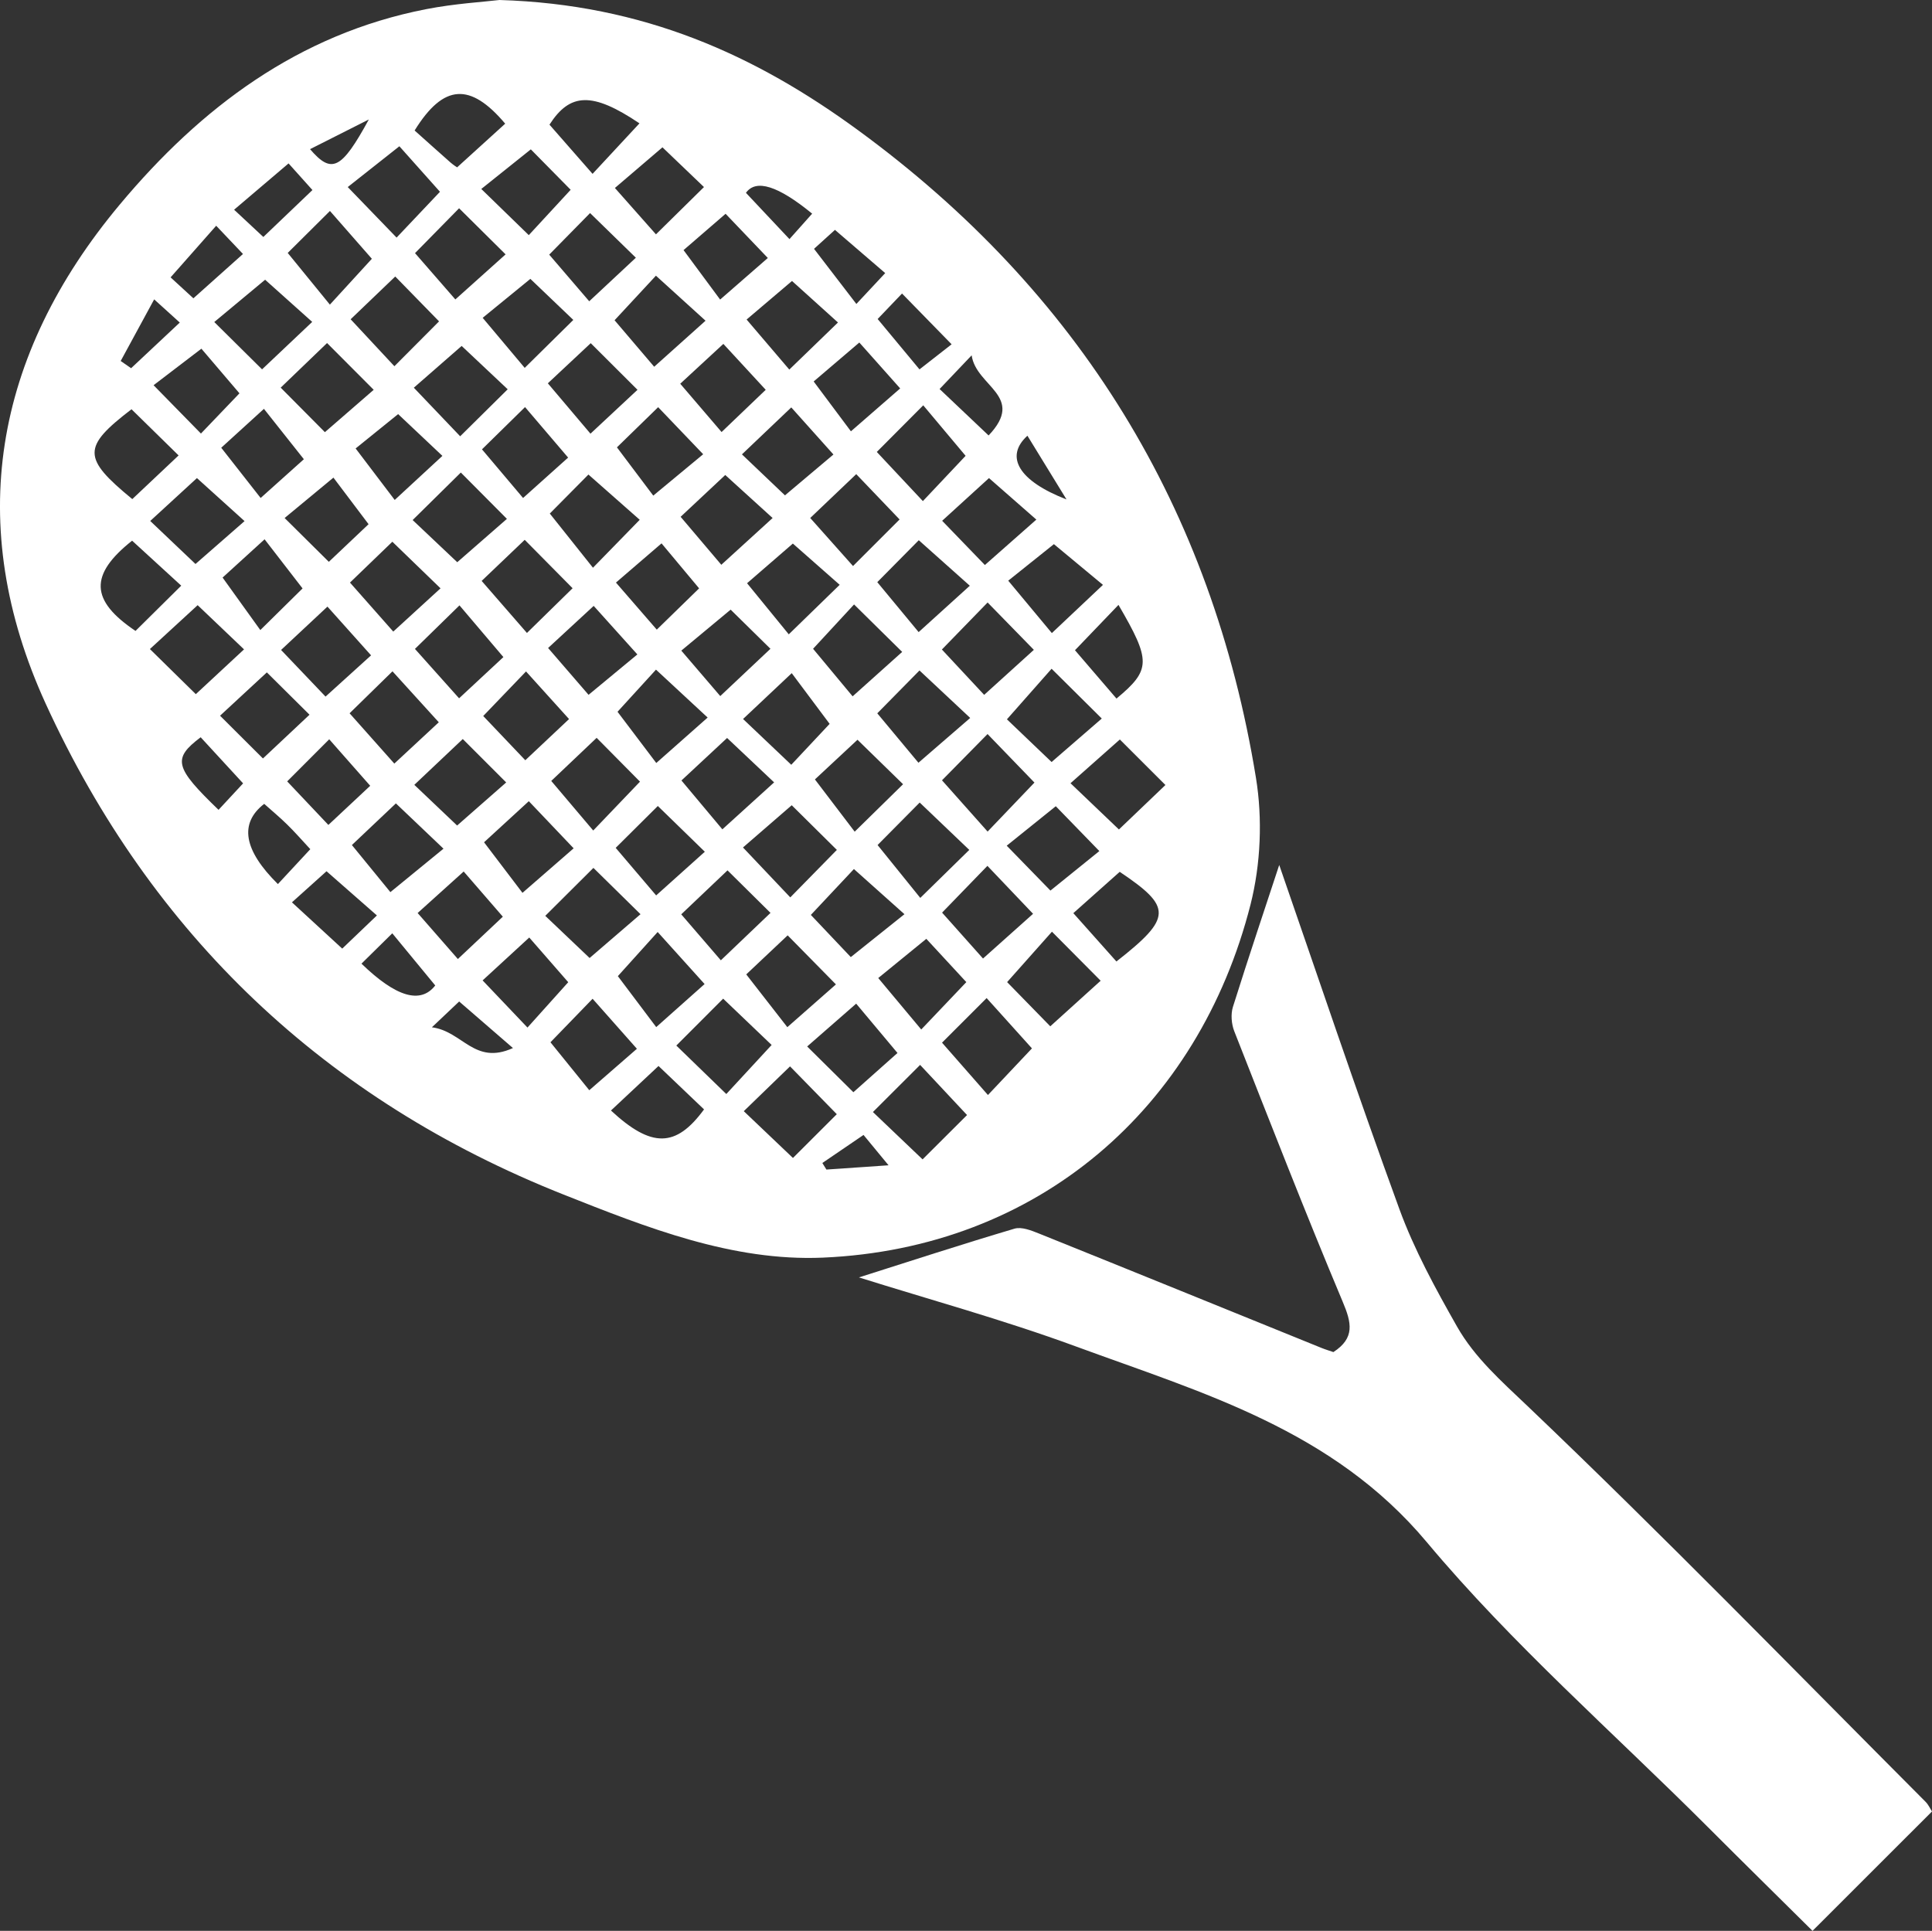
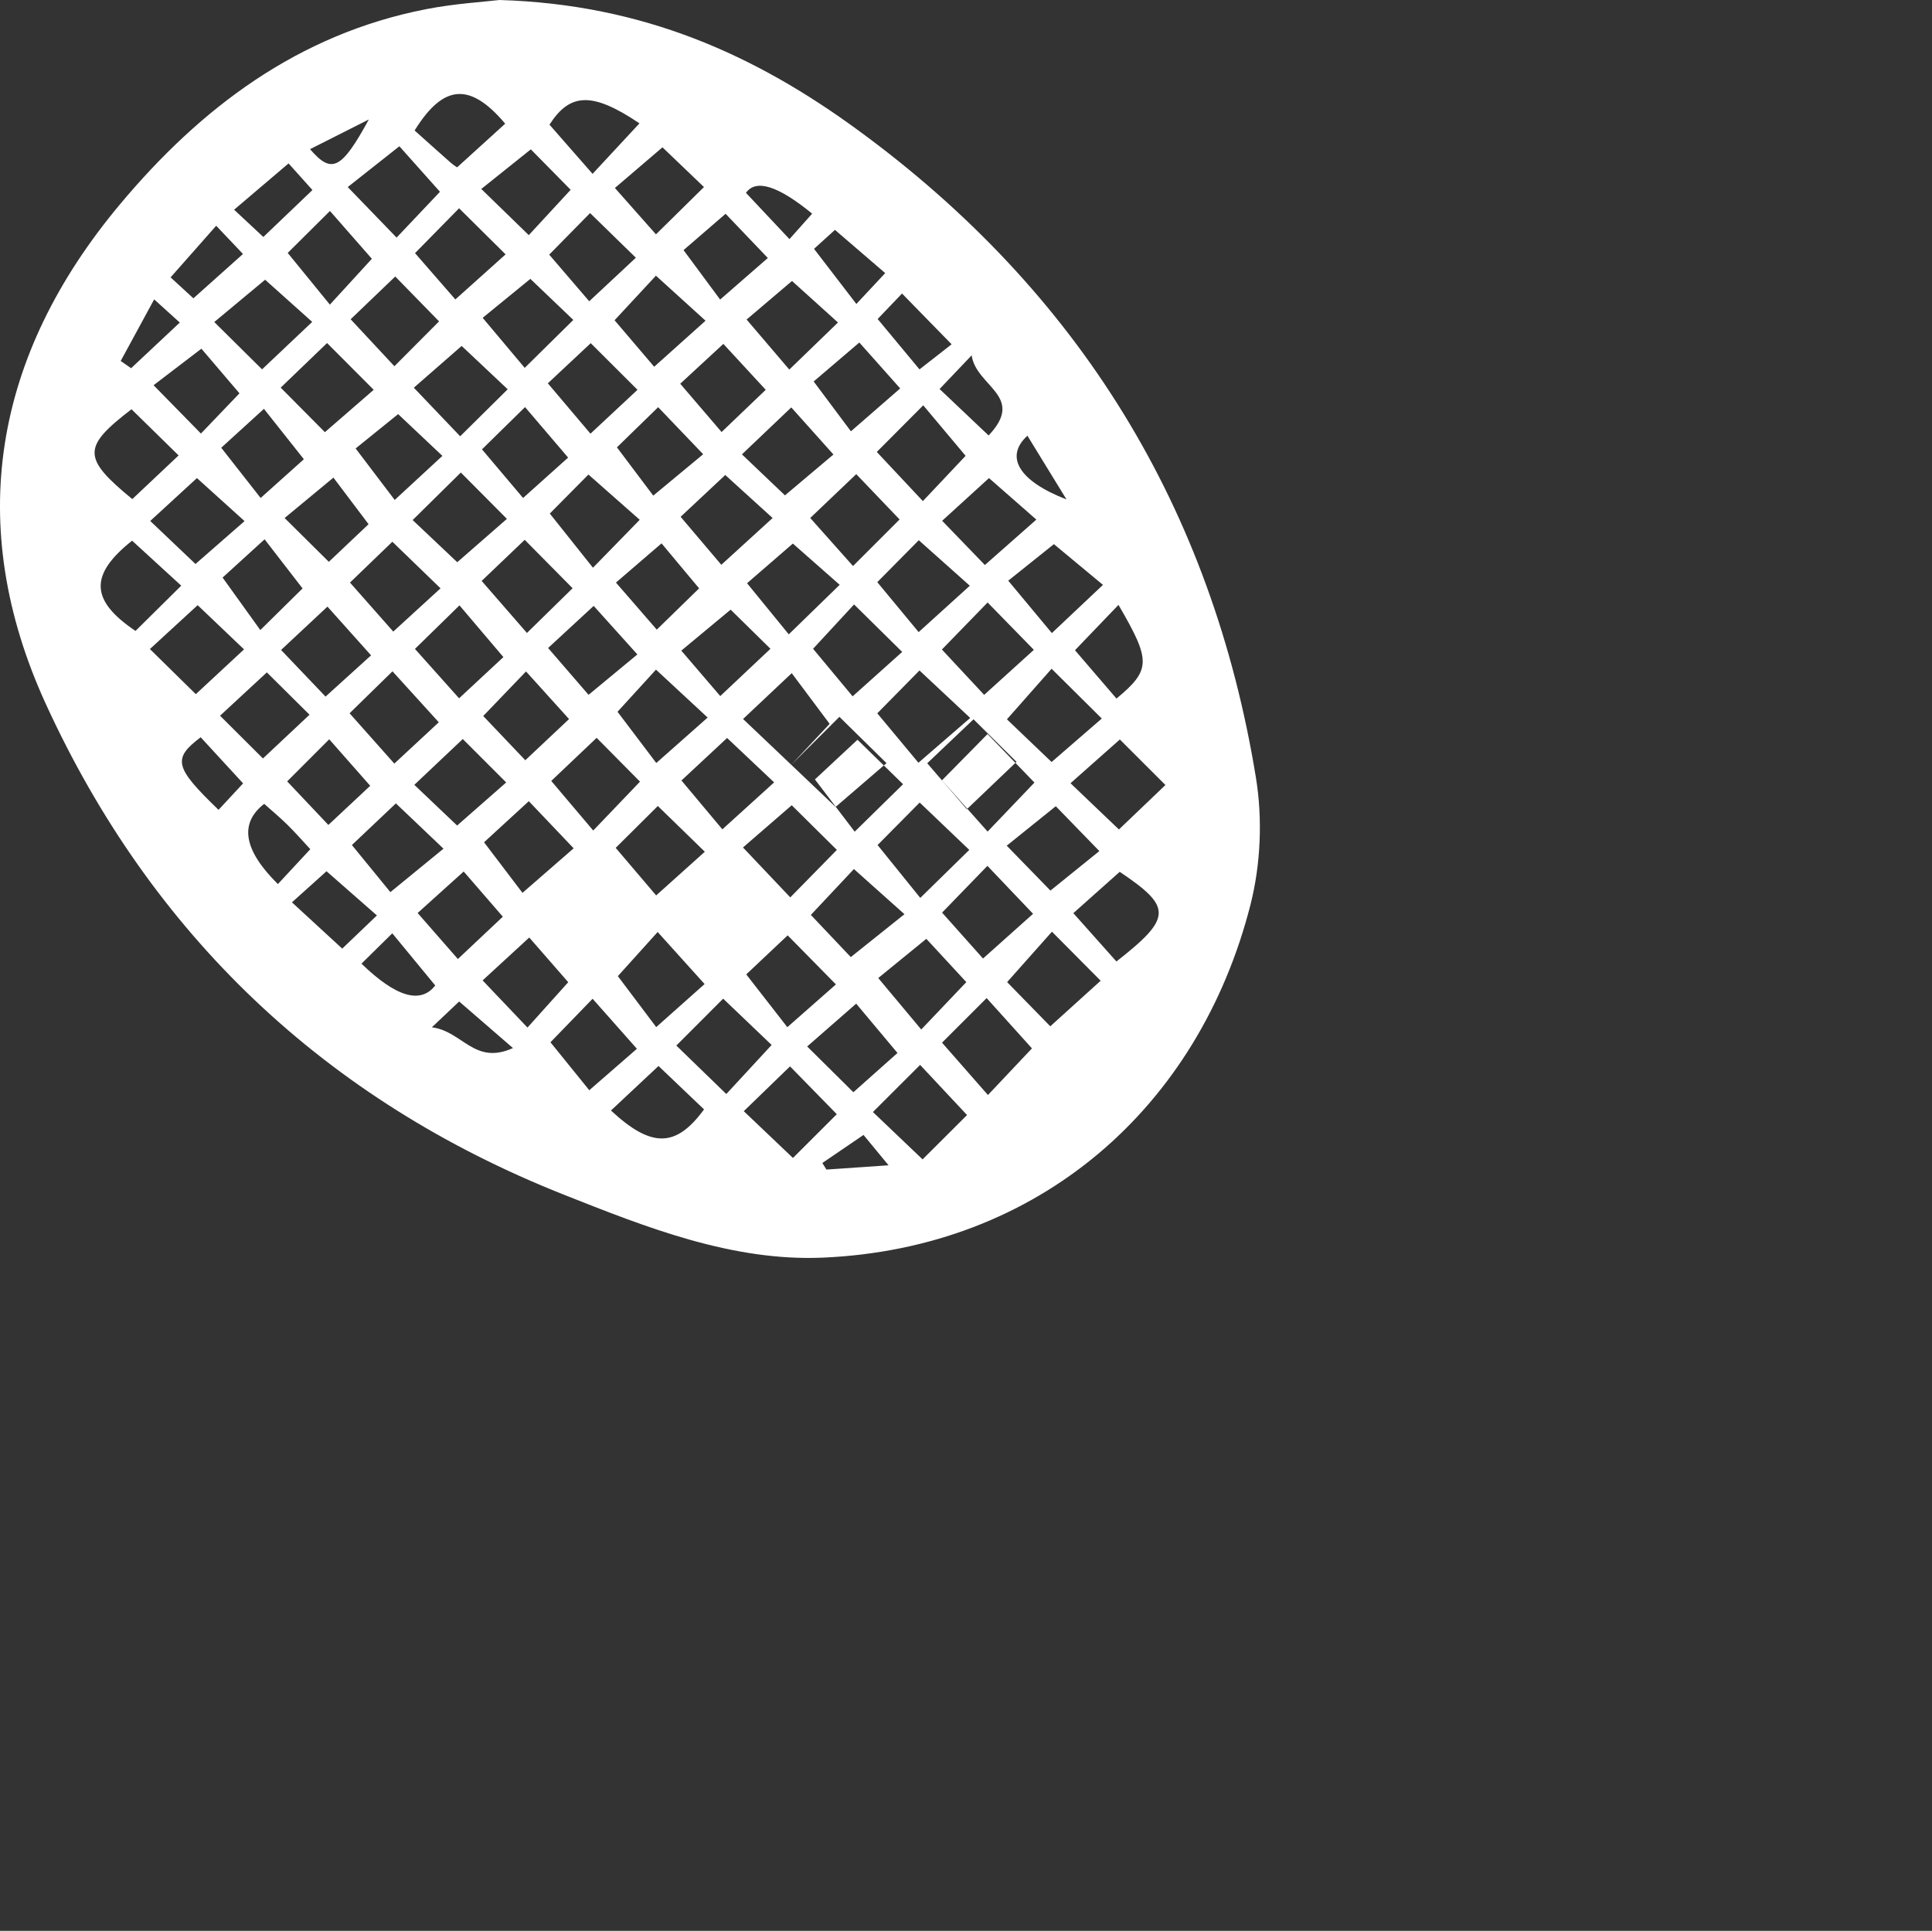
<svg xmlns="http://www.w3.org/2000/svg" id="Layer_2" data-name="Layer 2" viewBox="0 0 294.12 293.98">
  <rect x="0" y="0" width="294.12" height="293.98" fill="#333333" stroke="none" />
  <defs>
    <style> .cls-1 { fill: #fff; } </style>
  </defs>
  <g id="Layer_1-2" data-name="Layer 1">
    <g>
-       <path class="cls-1" d="M76.04,0c21.93,.65,38.97,8.39,54.61,19.84,33.63,24.6,53.87,57.53,60.55,98.58,1.02,6.24,.73,13.15-.82,19.28-7.9,31.07-32.36,52.36-65.11,53.78-13.79,.59-26.82-4.58-39.52-9.62-36.2-14.37-62.68-39.52-78.79-74.71C-5.48,79.94-.96,54.11,18.23,31.15,30.58,16.37,45.44,5.19,64.85,1.4c4.39-.86,8.9-1.12,11.19-1.4Zm83.88,135.59c2.62-2.12,5.07-4.09,7.44-6.01-2.56-2.64-4.8-4.95-6.63-6.83-2.66,2.14-5.11,4.11-7.47,6.01,2.55,2.62,4.73,4.86,6.65,6.83Zm.22,6.27c-2.29,2.57-4.44,4.99-6.82,7.67,2.2,2.26,4.47,4.58,6.57,6.73,2.76-2.5,5.15-4.66,7.67-6.94-2.57-2.58-4.74-4.77-7.41-7.46Zm-6.85-32.34c2.38,2.28,4.72,4.5,6.8,6.5,2.68-2.32,5.02-4.35,7.64-6.62-2.71-2.69-4.96-4.93-7.64-7.58-2.31,2.61-4.36,4.93-6.8,7.7Zm-9.87,29.43c2.34,2.62,4.5,5.05,6.23,6.99,2.79-2.49,5.19-4.63,7.62-6.81-2.38-2.49-4.5-4.72-6.95-7.3-2.55,2.63-4.81,4.96-6.9,7.12Zm6.78,13.01c-2.53,2.53-4.81,4.81-6.79,6.79,2.46,2.81,4.61,5.25,6.99,7.97,2.58-2.73,4.77-5.05,6.7-7.1-2.47-2.74-4.52-5.02-6.9-7.66Zm-16.6-23.3c2.38,2.95,4.35,5.39,6.5,8.05,2.78-2.73,5.02-4.91,7.46-7.31-2.64-2.52-4.97-4.75-7.55-7.21-2.32,2.35-4.53,4.57-6.42,6.48Zm-33.46-5.94c-2.04,2.03-4.37,4.34-6.41,6.37,2.03,2.38,4.14,4.87,6.16,7.24,2.83-2.54,5.15-4.62,7.41-6.65-2.52-2.46-4.65-4.53-7.15-6.96Zm29.86,9.59c-2.08,2.21-4.29,4.57-6.56,6.99,2.17,2.29,4.39,4.62,6.08,6.42,2.83-2.26,5.34-4.26,8.17-6.53-2.64-2.36-4.83-4.32-7.7-6.88Zm-12.15-13.19c-2.69-2.54-4.96-4.68-7.16-6.76-2.59,2.41-4.99,4.65-6.95,6.47,2.13,2.54,4.23,5.05,6.23,7.44,2.79-2.53,5.1-4.63,7.89-7.16Zm52.49,7.17c2.58-2.47,4.83-4.62,7.08-6.77-2.58-2.58-4.85-4.85-6.94-6.93-2.49,2.21-4.83,4.28-7.51,6.66,2.53,2.41,4.77,4.56,7.37,7.04Zm-26.93-7.48c2.37,2.67,4.53,5.09,6.94,7.8,2.61-2.73,4.82-5.04,7.13-7.46-2.54-2.63-4.68-4.85-7.14-7.39-2.57,2.62-4.86,4.94-6.93,7.04Zm-13.29,7.81c2.73-2.67,4.95-4.85,7.36-7.22-2.6-2.54-4.9-4.78-6.94-6.77-2.51,2.34-4.85,4.52-6.48,6.04,2.08,2.73,3.98,5.22,6.05,7.95Zm19.71-20.83c2.63-2.39,5.01-4.54,7.56-6.85-2.41-2.47-4.57-4.68-7.04-7.21-2.56,2.63-4.83,4.97-6.96,7.16,2.29,2.46,4.4,4.72,6.44,6.91Zm-16.28-17.16c2.41,2.92,4.41,5.33,6.3,7.61,2.82-2.55,5.13-4.66,7.79-7.06-2.69-2.4-5.1-4.55-7.77-6.93-2.14,2.16-4.34,4.39-6.31,6.38Zm-12.83,87.67c2.17-2.17,4.38-4.37,6.67-6.66-2.54-2.6-4.79-4.9-7.12-7.28-2.48,2.4-4.72,4.57-7.04,6.82,2.39,2.27,4.64,4.42,7.49,7.13Zm39.72-93.45c-2.35,1.88-4.9,3.92-6.95,5.56,2.45,2.94,4.52,5.43,6.64,7.98,2.78-2.63,5.04-4.75,7.78-7.34-2.77-2.3-5.16-4.28-7.48-6.21Zm-20.37,79.29c-2.47,2.47-4.68,4.67-7.18,7.17,2.59,2.47,4.92,4.7,7.56,7.21,2.55-2.55,4.73-4.72,6.77-6.75-2.46-2.63-4.59-4.9-7.14-7.63Zm-10.16,4.16c2.84-2.53,5.17-4.6,6.72-5.98-2.38-2.84-4.45-5.3-6.29-7.51-2.47,2.16-4.81,4.2-7.46,6.52,2.53,2.51,4.75,4.7,7.04,6.97Zm-12.44-7.2c-2.54-2.43-4.84-4.63-7.38-7.05-2.59,2.59-4.78,4.79-7.13,7.14,2.55,2.47,4.88,4.73,7.61,7.38,2.18-2.36,4.27-4.62,6.89-7.46ZM39.9,56.23c2.49-2.36,4.83-4.58,7.63-7.22-2.66-2.38-5.08-4.55-7.17-6.42-2.55,2.12-5.03,4.19-7.74,6.44,2.64,2.61,4.76,4.71,7.28,7.21Zm100.34,100.52c2.69-2.83,4.89-5.14,6.87-7.22-2.51-2.71-4.6-4.98-6.09-6.59-2.74,2.23-5.24,4.28-7.32,5.97,2.22,2.66,4.23,5.06,6.55,7.84Zm9.69-70.72c2.73-2.41,5.08-4.48,7.84-6.92-2.78-2.43-5.21-4.56-7.21-6.32-2.36,2.15-4.75,4.33-7.13,6.5,2.24,2.32,4.31,4.46,6.5,6.73Zm-29.62,50.6c2.58-2.63,4.75-4.85,7.09-7.23-2.52-2.49-4.8-4.75-6.87-6.8-2.57,2.23-4.92,4.26-7.42,6.43,2.44,2.58,4.66,4.93,7.2,7.6Zm13.24-28.03c2.43,2.92,4.44,5.32,6.27,7.53,2.82-2.44,5.18-4.49,7.88-6.82-2.74-2.56-5.09-4.77-7.72-7.23-2.29,2.32-4.48,4.55-6.43,6.53Zm-19.94,39.76c2.33,2.99,4.35,5.59,6.25,8.03,2.89-2.55,5.24-4.61,7.4-6.51-2.74-2.78-4.99-5.07-7.35-7.47-2.38,2.24-4.64,4.38-6.31,5.95Zm6.85-31.92c2.45-2.61,4.64-4.94,5.84-6.23-2.24-3-4.1-5.48-5.77-7.72-2.56,2.41-4.89,4.6-7.41,6.98,2.5,2.37,4.76,4.52,7.34,6.97Zm-37.45,23c2.48,2.36,4.82,4.59,6.75,6.42,2.77-2.38,5.12-4.4,7.75-6.67-2.57-2.52-4.78-4.7-7.17-7.05-2.48,2.47-4.78,4.77-7.33,7.3Zm27.75-6.93c-2.67,2.54-4.99,4.75-7.05,6.7,2.09,2.43,4.13,4.79,6.03,7,2.75-2.62,5.06-4.83,7.56-7.22-2.35-2.32-4.45-4.41-6.55-6.48ZM43.81,38.52c2.14,2.63,4.11,5.04,6.41,7.86,2.42-2.64,4.52-4.93,6.39-6.98-2.12-2.42-4.26-4.86-6.38-7.28-2.45,2.43-4.64,4.61-6.43,6.39Zm119.59,100.51c2.43,2.73,4.52,5.07,6.56,7.36,8.51-6.67,8.49-8.29,.5-13.65-2.36,2.11-4.69,4.18-7.06,6.29Zm-56.14,10.79c-2.52-2.8-4.61-5.11-7.14-7.92-2.35,2.61-4.53,5.02-6.06,6.72,1.97,2.62,3.94,5.23,5.84,7.76,2.86-2.55,5.19-4.62,7.36-6.55Zm-17.04,2.24c-2.5,2.57-4.74,4.89-6.42,6.63,2.2,2.72,4.24,5.23,5.91,7.3,2.79-2.43,5.13-4.47,7.25-6.31-2.32-2.63-4.38-4.95-6.74-7.61Zm47.13-52.8c-2.48-2.45-4.69-4.64-7.33-7.23-2.19,2.37-4.4,4.77-6.24,6.75,2.12,2.54,4.2,5.05,6.02,7.24,2.8-2.51,5.11-4.58,7.54-6.76ZM60.38,36.17c2.43-2.57,4.63-4.89,6.6-6.97-2.45-2.75-4.5-5.05-6.18-6.93-2.91,2.3-5.46,4.32-7.86,6.21,2.66,2.75,4.81,4.97,7.43,7.69Zm29.22,69.62c2.85-2.36,5.24-4.34,7.43-6.15-2.39-2.66-4.54-5.05-6.65-7.39-2.58,2.39-4.95,4.58-6.94,6.41,2.29,2.65,4.32,5,6.16,7.13Zm10.27-3.84c-2.16,2.37-4.37,4.79-5.86,6.42,2.05,2.71,4.03,5.32,5.9,7.8,2.8-2.48,5.13-4.54,7.82-6.92-2.79-2.59-5.08-4.71-7.87-7.3ZM36.45,59.88c-2.41-2.83-4.42-5.19-5.79-6.79-2.6,1.98-5.16,3.94-7.28,5.56,2.55,2.6,4.72,4.82,7.21,7.36,2.07-2.17,4.22-4.42,5.86-6.12Zm104.05,16.41c2.39-2.53,4.64-4.92,6.5-6.89-2.41-2.87-4.31-5.14-6.45-7.69-2.66,2.67-5.01,5.04-7.07,7.1,2.41,2.57,4.53,4.83,7.01,7.48Zm-29.27,16.53c-2.91,2.41-5.39,4.48-7.51,6.24,2.1,2.45,4.14,4.83,5.93,6.92,2.74-2.58,5.07-4.78,7.64-7.2-2.32-2.28-4.44-4.37-6.06-5.96Zm12.12-13.95c2.38,2.67,4.44,4.99,6.51,7.31,2.67-2.67,4.93-4.94,7.09-7.09-2.28-2.39-4.42-4.62-6.6-6.9-2.38,2.27-4.63,4.41-7.01,6.68Zm-53.29-12.45c2.65-2.63,4.87-4.82,7.23-7.15-2.61-2.46-4.96-4.67-7.01-6.6-2.44,2.13-4.87,4.25-7.28,6.36,2.45,2.57,4.51,4.73,7.05,7.39Zm16.81-37.53c-2.32-2.35-4.49-4.56-6.06-6.15-2.65,2.12-5.2,4.16-7.54,6.03,2.52,2.45,4.75,4.62,7.23,7.03,2.01-2.18,4.11-4.46,6.38-6.91Zm12.99,6.79c2.46-2.43,4.74-4.67,7.31-7.2-2.23-2.14-4.47-4.28-6.32-6.05-2.67,2.28-5.22,4.46-7.24,6.19,2.37,2.67,4.43,4.99,6.25,7.06Zm3.76,43.01c2.24,2.64,4.34,5.12,6.19,7.3,2.79-2.54,5.09-4.63,7.81-7.12-2.6-2.36-4.91-4.46-7.21-6.55-2.35,2.2-4.75,4.45-6.79,6.36Zm17.08,4.07c-2.59,2.24-5.02,4.35-6.97,6.04,2.21,2.71,4.19,5.13,6.35,7.78,2.8-2.72,5.04-4.89,7.75-7.54-2.72-2.4-5.07-4.46-7.14-6.29Zm-20.72,13.11c2.47-2.41,4.76-4.64,6.45-6.29-2.12-2.53-4.1-4.91-5.72-6.85-2.58,2.22-5.03,4.33-6.94,5.97,2.23,2.57,4.27,4.93,6.22,7.17Zm-62.75-16.53c-2.68-2.42-5.07-4.58-7.25-6.55-2.23,2.05-4.59,4.22-7.11,6.53,2.59,2.46,4.85,4.61,6.89,6.55,2.66-2.32,5-4.37,7.47-6.53Zm93.59-27.19c-2.86,2.44-5.33,4.55-6.95,5.93,2.23,2.99,4.18,5.6,5.67,7.59,2.87-2.5,5.28-4.6,7.5-6.53-2.31-2.6-4.36-4.9-6.23-7Zm-10.36,9.88c-2.61,2.48-4.96,4.72-7.51,7.15,2.69,2.56,5.03,4.79,6.55,6.24,2.86-2.41,5.23-4.4,7.38-6.22-2.2-2.46-4.27-4.76-6.42-7.17Zm-46.98-13.64c2.36,2.81,4.43,5.28,6.4,7.62,2.67-2.64,4.87-4.81,7.4-7.3-2.41-2.3-4.73-4.52-6.54-6.25-2.86,2.33-5.27,4.31-7.26,5.93Zm-10.4,71.11c2.45,2.32,4.79,4.55,6.51,6.19,2.8-2.46,5.13-4.5,7.47-6.56-2.36-2.36-4.55-4.56-6.61-6.61-2.38,2.25-4.65,4.4-7.38,6.98Zm27.75-7.16c-2.84,2.69-5.16,4.89-6.91,6.56,2.09,2.47,4.09,4.84,6.39,7.55,2.51-2.62,4.71-4.93,7.12-7.44-2.49-2.52-4.57-4.62-6.59-6.66Zm-21.51-66.75c2.93-2.62,5.23-4.69,7.65-6.86-2.21-2.2-4.41-4.37-7.08-7.02-2.39,2.43-4.69,4.77-6.71,6.83,2.41,2.77,4.47,5.13,6.14,7.05Zm17.19,103.96c-2.13-2.44-4.15-4.77-5.94-6.81-2.53,2.33-4.88,4.5-7.1,6.53,2.21,2.32,4.34,4.56,6.83,7.18,2.26-2.51,4.32-4.8,6.2-6.9Zm17.05-91.12c2.32,2.71,4.42,5.16,6.29,7.35,2.53-2.42,4.83-4.62,6.72-6.43-2.25-2.44-4.41-4.77-6.45-6.99-2.42,2.24-4.7,4.34-6.56,6.06Zm-6.51,.92c-2.5-2.5-4.78-4.76-7.12-7.1-2.33,2.19-4.62,4.32-6.53,6.11,2.42,2.86,4.53,5.35,6.49,7.67,2.68-2.5,4.96-4.63,7.16-6.68Zm-47.59,6.45c2.85-2.47,5.19-4.5,7.43-6.45-2.47-2.47-4.73-4.74-7.1-7.12-2.32,2.23-4.56,4.39-7.06,6.79,2.48,2.5,4.67,4.7,6.73,6.78Zm47.34-26.56c-2.36-2.31-4.67-4.55-6.97-6.8-2.06,2.1-4.24,4.31-6.22,6.33,2.13,2.48,4.23,4.93,6.09,7.1,2.75-2.57,5.02-4.69,7.1-6.63Zm20.09,.04c-2.37-2.48-4.56-4.78-6.43-6.73-2.56,2.22-5,4.32-6.4,5.53,2.19,2.97,4.11,5.56,5.57,7.53,2.83-2.47,5.15-4.49,7.26-6.33Zm-56.72,2.82c-2.44,2.34-4.78,4.59-6.79,6.51,2.4,2.58,4.52,4.85,6.66,7.15,2.31-2.32,4.56-4.58,6.8-6.83-2.23-2.29-4.39-4.5-6.67-6.83Zm39.69-.13c-2.08,2.24-4.29,4.63-6.3,6.79,2.22,2.61,4.32,5.07,6.03,7.08,2.84-2.55,5.15-4.62,7.82-7.01-2.5-2.27-4.81-4.37-7.56-6.86Zm20.71,.81c-2.49,2.12-4.94,4.2-6.91,5.87,2.34,2.74,4.36,5.11,6.5,7.62,2.64-2.55,4.87-4.72,7.41-7.17-2.63-2.37-4.93-4.45-7-6.32ZM53.22,108.6c2.45,2.76,4.6,5.18,6.81,7.66,2.67-2.48,4.95-4.6,6.77-6.29-2.53-2.78-4.69-5.16-7.05-7.76-2.29,2.23-4.52,4.42-6.52,6.38Zm20.1-20.16c2.45,2.82,4.57,5.25,6.9,7.93,2.59-2.54,4.81-4.72,6.95-6.81-2.61-2.64-4.88-4.93-7.29-7.37-2.39,2.28-4.65,4.43-6.56,6.26Zm-6.26,1.13c-2.65-2.57-4.96-4.8-7.33-7.09-2.17,2.09-4.41,4.24-6.45,6.22,2.39,2.7,4.53,5.12,6.59,7.46,2.74-2.51,5.03-4.6,7.19-6.58Zm6.5,19.44c2.35,2.47,4.46,4.69,6.41,6.74,2.44-2.3,4.75-4.48,6.66-6.27-2.3-2.54-4.35-4.81-6.55-7.25-2.32,2.41-4.45,4.63-6.51,6.78Zm-39.67-21.07c2.19,3.05,4.09,5.7,5.74,7.99,2.72-2.68,4.92-4.85,6.43-6.34-1.95-2.53-3.93-5.09-5.78-7.48-2.68,2.44-4.88,4.45-6.4,5.83Zm49.81-9.75c2.41,3.02,4.35,5.47,6.57,8.25,2.53-2.59,4.7-4.82,7.12-7.3-2.64-2.32-5.06-4.46-7.81-6.89-2.01,2.03-4.21,4.25-5.88,5.94Zm-13.55-6.24c-2.48,2.45-4.81,4.74-7.33,7.23,2.65,2.51,5.01,4.74,6.79,6.42,2.76-2.41,5.09-4.44,7.56-6.6-2.36-2.37-4.54-4.56-7.01-7.05Zm-14.04,7.86c-2.1-2.78-4.03-5.34-5.35-7.09-2.9,2.4-5.29,4.38-7.43,6.15,2.44,2.42,4.64,4.6,6.73,6.67,2.17-2.06,4.43-4.19,6.05-5.73Zm44.08-17.81c-2.47,2.4-4.8,4.68-6.27,6.11,2.23,2.97,4.19,5.57,5.53,7.35,2.92-2.42,5.31-4.4,7.6-6.3-2.39-2.5-4.53-4.73-6.86-7.17Zm-26.81,6.42c2.46,2.91,4.53,5.36,6.25,7.4,2.83-2.53,5.12-4.59,6.86-6.15-2.26-2.65-4.34-5.08-6.56-7.69-2.41,2.36-4.51,4.43-6.55,6.43Zm-3.67,77.59c2.67-2.52,4.99-4.7,6.84-6.44-2.2-2.54-4.22-4.88-5.96-6.88-2.61,2.35-4.97,4.48-7.01,6.32,2.24,2.57,4.28,4.9,6.13,7.01Zm-20.15-39.95c2.86-2.59,5.16-4.68,6.93-6.28-2.33-2.6-4.47-5-6.64-7.42-2.39,2.24-4.68,4.37-7.06,6.6,2.49,2.61,4.64,4.87,6.77,7.1Zm17.79-36.65c-2.77-2.62-5.11-4.82-6.74-6.36-2.51,2.03-5.02,4.05-6.47,5.23,2.11,2.78,4,5.27,5.95,7.84,2.6-2.4,4.88-4.51,7.26-6.71Zm-21.09,.51c-2.2-2.77-4.21-5.31-6.08-7.67-2.65,2.42-4.97,4.52-6.5,5.92,2.27,2.89,4.28,5.46,6,7.65,2.7-2.42,5.01-4.49,6.58-5.9Zm-26.12,6.07c2.47-2.33,4.72-4.45,7.05-6.65-2.6-2.55-4.89-4.8-7.17-7.03-7.51,5.76-7.52,7.4,.12,13.68Zm60.37,45.99c-3.02,2.77-5.31,4.87-6.82,6.26,2.27,2.99,4.24,5.58,5.85,7.7,2.92-2.55,5.26-4.58,7.79-6.78-2.38-2.51-4.52-4.75-6.83-7.18Zm-3.88-21.94c-2.36-2.78-4.45-5.23-6.68-7.87-2.43,2.37-4.65,4.54-6.78,6.63,2.43,2.72,4.6,5.14,6.72,7.52,2.77-2.58,5.05-4.7,6.75-6.28Zm-20.27,19.6c-2.22-2.52-4.26-4.83-6.24-7.08-2.34,2.34-4.59,4.6-6.4,6.41,2.2,2.33,4.33,4.57,6.27,6.63,2.23-2.09,4.49-4.2,6.37-5.96Zm-15.73-17.27c-2.78,2.57-5.13,4.74-7.13,6.6,2.39,2.38,4.58,4.56,6.53,6.51,2.22-2.08,4.54-4.27,7.09-6.66-2.3-2.29-4.4-4.37-6.49-6.44Zm-17.81-3.55c2.7,2.65,4.91,4.82,6.99,6.87,2.39-2.22,4.73-4.4,7.34-6.82-2.46-2.34-4.78-4.55-7.06-6.73-2.63,2.42-4.81,4.42-7.27,6.68Zm44.7,30.4c-2.71-2.58-5.02-4.79-7.25-6.9-2.66,2.52-4.9,4.64-6.7,6.34,2.25,2.75,4.29,5.25,5.86,7.17,2.97-2.43,5.37-4.39,8.08-6.61Zm2.07-103.74c2.6-2.36,4.97-4.52,7.32-6.65-5.31-6.28-9.38-6.09-13.79,1.04,1.74,1.55,3.59,3.22,5.45,4.86,.48,.42,1.03,.76,1.02,.75ZM20.11,82.32c-6.51,5.17-6.41,9.08,.52,13.74,2.13-2.11,4.33-4.29,6.96-6.89-2.69-2.46-4.98-4.55-7.48-6.85Zm87.07,86.59c-2.28-2.18-4.6-4.39-6.93-6.61-2.69,2.52-4.96,4.64-7.24,6.78,6.16,5.72,9.89,5.68,14.17-.17ZM90.21,26.47c2.76-2.97,4.91-5.3,7.14-7.69-7.22-4.86-10.59-4.63-13.7,.2,2.1,2.4,4.14,4.72,6.56,7.49Zm80.06,65.63c-2.32,2.42-4.56,4.76-6.62,6.9,2.13,2.48,4.25,4.95,6.32,7.36,5.27-4.38,5.27-5.75,.3-14.27Zm-125.83,45.28c2.82,2.6,5.19,4.78,7.66,7.05,1.98-1.89,3.51-3.35,5.28-5.05-2.75-2.41-5.18-4.54-7.67-6.73-1.53,1.38-3.22,2.9-5.26,4.73Zm-2.13-2.78c1.72-1.85,3.23-3.48,4.93-5.31-1.31-1.41-2.38-2.64-3.54-3.77-1.13-1.11-2.36-2.13-3.48-3.13q-5.75,4.46,2.09,12.22Zm12.72,12.12q7.88,7.63,11.23,3.32c-2.14-2.59-4.19-5.08-6.54-7.94-1.63,1.6-3.02,2.98-4.69,4.62ZM133.61,48.57c2.35,2.83,4.33,5.21,6.37,7.67,1.96-1.54,3.45-2.7,4.89-3.82-2.99-3.06-5.2-5.33-7.55-7.73-1.49,1.55-2.72,2.85-3.71,3.88Zm-100.7-14.2c-2.48,2.81-4.62,5.23-6.94,7.86,1.62,1.49,2.89,2.65,3.47,3.19,2.78-2.48,5.08-4.54,7.55-6.75-1.29-1.36-2.51-2.65-4.08-4.3Zm91.01,3.51c2.42,3.16,4.38,5.71,6.45,8.4,1.67-1.79,2.87-3.08,4.39-4.7-2.68-2.31-5.09-4.38-7.65-6.58-1.56,1.42-2.76,2.5-3.18,2.88ZM47.57,28.94c-1.36-1.51-2.4-2.68-3.64-4.06-3.21,2.73-5.65,4.81-8.29,7.05,1.77,1.65,3.06,2.85,4.45,4.15,2.52-2.41,4.77-4.56,7.48-7.15Zm100.35,25.16c-2.3,2.42-3.51,3.69-4.88,5.13,2.59,2.45,4.93,4.67,7.46,7.07,5.71-6.01-1.92-7.43-2.58-12.21ZM33.27,123.3c1.41-1.52,2.59-2.79,3.74-4.03-2.34-2.54-4.43-4.81-6.46-7.02-4.33,3.27-3.98,4.59,2.72,11.05ZM120.19,36.4c1.41-1.58,2.43-2.72,3.45-3.87q-7.79-6.38-10.08-3.17c2.03,2.15,4.05,4.3,6.62,7.04Zm-54.44,120.01c4.7,.61,6.46,5.82,12.34,3.16-3.11-2.69-5.53-4.78-8.19-7.09-.96,.91-1.98,1.88-4.15,3.93ZM18.37,54.96c.53,.37,1.06,.74,1.59,1.1,2.38-2.23,4.76-4.46,7.41-6.95-1.42-1.29-2.45-2.22-3.9-3.53-1.87,3.45-3.48,6.41-5.09,9.37Zm138.04,11.38c-3.51,3.19-1.31,6.89,5.95,9.7-2.3-3.75-4-6.53-5.95-9.7Zm-21.14,111.08c-2.05-2.49-3.27-3.96-3.81-4.62-2.6,1.77-4.43,3.02-6.27,4.27,.21,.33,.41,.66,.62,1,2.74-.19,5.48-.37,9.45-.65ZM47.2,22.71c3.29,3.82,4.77,3.14,8.95-4.52-2.94,1.48-5.88,2.97-8.95,4.52Z" />
-       <path class="cls-1" d="M194.75,131.71c5.57,16.06,11.69,34.31,18.29,52.39,2.27,6.2,5.5,12.11,8.77,17.87,2.69,4.74,6.76,8.32,10.78,12.15,20.6,19.64,40.45,40.05,60.55,60.21,.45,.45,.71,1.07,.98,1.47-6.01,6.01-11.87,11.86-18.19,18.18-5.2-5.16-10.61-10.47-15.96-15.83-14.36-14.36-29.78-27.83-42.76-43.35-14.35-17.14-34.13-22.71-53.45-29.81-11.05-4.06-22.45-7.18-33-10.5,7.5-2.38,15.56-5.01,23.68-7.42,1.08-.32,2.56,.27,3.73,.74,14.34,5.77,28.66,11.6,42.99,17.41,.61,.25,1.24,.43,1.83,.64,3.31-2.15,2.77-4.46,1.42-7.66-5.73-13.64-11.09-27.42-16.51-41.19-.43-1.1-.55-2.58-.21-3.69,2.47-7.86,5.1-15.67,7.05-21.61Z" />
+       <path class="cls-1" d="M76.04,0c21.93,.65,38.97,8.39,54.61,19.84,33.63,24.6,53.87,57.53,60.55,98.58,1.02,6.24,.73,13.15-.82,19.28-7.9,31.07-32.36,52.36-65.11,53.78-13.79,.59-26.82-4.58-39.52-9.62-36.2-14.37-62.68-39.52-78.79-74.71C-5.48,79.94-.96,54.11,18.23,31.15,30.58,16.37,45.44,5.19,64.85,1.4c4.39-.86,8.9-1.12,11.19-1.4Zm83.88,135.59c2.62-2.12,5.07-4.09,7.44-6.01-2.56-2.64-4.8-4.95-6.63-6.83-2.66,2.14-5.11,4.11-7.47,6.01,2.55,2.62,4.73,4.86,6.65,6.83Zm.22,6.27c-2.29,2.57-4.44,4.99-6.82,7.67,2.2,2.26,4.47,4.58,6.57,6.73,2.76-2.5,5.15-4.66,7.67-6.94-2.57-2.58-4.74-4.77-7.41-7.46Zm-6.85-32.34c2.38,2.28,4.72,4.5,6.8,6.5,2.68-2.32,5.02-4.35,7.64-6.62-2.71-2.69-4.96-4.93-7.64-7.58-2.31,2.61-4.36,4.93-6.8,7.7Zm-9.87,29.43c2.34,2.62,4.5,5.05,6.23,6.99,2.79-2.49,5.19-4.63,7.62-6.81-2.38-2.49-4.5-4.72-6.95-7.3-2.55,2.63-4.81,4.96-6.9,7.12Zm6.78,13.01c-2.53,2.53-4.81,4.81-6.79,6.79,2.46,2.81,4.61,5.25,6.99,7.97,2.58-2.73,4.77-5.05,6.7-7.1-2.47-2.74-4.52-5.02-6.9-7.66Zm-16.6-23.3c2.38,2.95,4.35,5.39,6.5,8.05,2.78-2.73,5.02-4.91,7.46-7.31-2.64-2.52-4.97-4.75-7.55-7.21-2.32,2.35-4.53,4.57-6.42,6.48Zm-33.46-5.94c-2.04,2.03-4.37,4.34-6.41,6.37,2.03,2.38,4.14,4.87,6.16,7.24,2.83-2.54,5.15-4.62,7.41-6.65-2.52-2.46-4.65-4.53-7.15-6.96Zm29.86,9.59c-2.08,2.21-4.29,4.57-6.56,6.99,2.17,2.29,4.39,4.62,6.08,6.42,2.83-2.26,5.34-4.26,8.17-6.53-2.64-2.36-4.83-4.32-7.7-6.88Zm-12.15-13.19c-2.69-2.54-4.96-4.68-7.16-6.76-2.59,2.41-4.99,4.65-6.95,6.47,2.13,2.54,4.23,5.05,6.23,7.44,2.79-2.53,5.1-4.63,7.89-7.16Zm52.49,7.17c2.58-2.47,4.83-4.62,7.08-6.77-2.58-2.58-4.85-4.85-6.94-6.93-2.49,2.21-4.83,4.28-7.51,6.66,2.53,2.41,4.77,4.56,7.37,7.04Zm-26.93-7.48c2.37,2.67,4.53,5.09,6.94,7.8,2.61-2.73,4.82-5.04,7.13-7.46-2.54-2.63-4.68-4.85-7.14-7.39-2.57,2.62-4.86,4.94-6.93,7.04Zm-13.29,7.81c2.73-2.67,4.95-4.85,7.36-7.22-2.6-2.54-4.9-4.78-6.94-6.77-2.51,2.34-4.85,4.52-6.48,6.04,2.08,2.73,3.98,5.22,6.05,7.95Zm19.71-20.83c2.63-2.39,5.01-4.54,7.56-6.85-2.41-2.47-4.57-4.68-7.04-7.21-2.56,2.63-4.83,4.97-6.96,7.16,2.29,2.46,4.4,4.72,6.44,6.91Zm-16.28-17.16c2.41,2.92,4.41,5.33,6.3,7.61,2.82-2.55,5.13-4.66,7.79-7.06-2.69-2.4-5.1-4.55-7.77-6.93-2.14,2.16-4.34,4.39-6.31,6.38Zm-12.83,87.67c2.17-2.17,4.38-4.37,6.67-6.66-2.54-2.6-4.79-4.9-7.12-7.28-2.48,2.4-4.72,4.57-7.04,6.82,2.39,2.27,4.64,4.42,7.49,7.13Zm39.72-93.45c-2.35,1.88-4.9,3.92-6.95,5.56,2.45,2.94,4.52,5.43,6.64,7.98,2.78-2.63,5.04-4.75,7.78-7.34-2.77-2.3-5.16-4.28-7.48-6.21Zm-20.37,79.29c-2.47,2.47-4.68,4.67-7.18,7.17,2.59,2.47,4.92,4.7,7.56,7.21,2.55-2.55,4.73-4.72,6.77-6.75-2.46-2.63-4.59-4.9-7.14-7.63Zm-10.16,4.16c2.84-2.53,5.17-4.6,6.72-5.98-2.38-2.84-4.45-5.3-6.29-7.51-2.47,2.16-4.81,4.2-7.46,6.52,2.53,2.51,4.75,4.7,7.04,6.97Zm-12.44-7.2c-2.54-2.43-4.84-4.63-7.38-7.05-2.59,2.59-4.78,4.79-7.13,7.14,2.55,2.47,4.88,4.73,7.61,7.38,2.18-2.36,4.27-4.62,6.89-7.46ZM39.9,56.23c2.49-2.36,4.83-4.58,7.63-7.22-2.66-2.38-5.08-4.55-7.17-6.42-2.55,2.12-5.03,4.19-7.74,6.44,2.64,2.61,4.76,4.71,7.28,7.21Zm100.34,100.52c2.69-2.83,4.89-5.14,6.87-7.22-2.51-2.71-4.6-4.98-6.09-6.59-2.74,2.23-5.24,4.28-7.32,5.97,2.22,2.66,4.23,5.06,6.55,7.84Zm9.69-70.72c2.73-2.41,5.08-4.48,7.84-6.92-2.78-2.43-5.21-4.56-7.21-6.32-2.36,2.15-4.75,4.33-7.13,6.5,2.24,2.32,4.31,4.46,6.5,6.73Zm-29.62,50.6c2.58-2.63,4.75-4.85,7.09-7.23-2.52-2.49-4.8-4.75-6.87-6.8-2.57,2.23-4.92,4.26-7.42,6.43,2.44,2.58,4.66,4.93,7.2,7.6Zm13.24-28.03c2.43,2.92,4.44,5.32,6.27,7.53,2.82-2.44,5.18-4.49,7.88-6.82-2.74-2.56-5.09-4.77-7.72-7.23-2.29,2.32-4.48,4.55-6.43,6.53Zm-19.94,39.76c2.33,2.99,4.35,5.59,6.25,8.03,2.89-2.55,5.24-4.61,7.4-6.51-2.74-2.78-4.99-5.07-7.35-7.47-2.38,2.24-4.64,4.38-6.31,5.95Zm6.85-31.92c2.45-2.61,4.64-4.94,5.84-6.23-2.24-3-4.1-5.48-5.77-7.72-2.56,2.41-4.89,4.6-7.41,6.98,2.5,2.37,4.76,4.52,7.34,6.97Zc2.48,2.36,4.82,4.59,6.75,6.42,2.77-2.38,5.12-4.4,7.75-6.67-2.57-2.52-4.78-4.7-7.17-7.05-2.48,2.47-4.78,4.77-7.33,7.3Zm27.75-6.93c-2.67,2.54-4.99,4.75-7.05,6.7,2.09,2.43,4.13,4.79,6.03,7,2.75-2.62,5.06-4.83,7.56-7.22-2.35-2.32-4.45-4.41-6.55-6.48ZM43.81,38.52c2.14,2.63,4.11,5.04,6.41,7.86,2.42-2.64,4.52-4.93,6.39-6.98-2.12-2.42-4.26-4.86-6.38-7.28-2.45,2.43-4.64,4.61-6.43,6.39Zm119.59,100.51c2.43,2.73,4.52,5.07,6.56,7.36,8.51-6.67,8.49-8.29,.5-13.65-2.36,2.11-4.69,4.18-7.06,6.29Zm-56.14,10.79c-2.52-2.8-4.61-5.11-7.14-7.92-2.35,2.61-4.53,5.02-6.06,6.72,1.97,2.62,3.94,5.23,5.84,7.76,2.86-2.55,5.19-4.62,7.36-6.55Zm-17.04,2.24c-2.5,2.57-4.74,4.89-6.42,6.63,2.2,2.72,4.24,5.23,5.91,7.3,2.79-2.43,5.13-4.47,7.25-6.31-2.32-2.63-4.38-4.95-6.74-7.61Zm47.13-52.8c-2.48-2.45-4.69-4.64-7.33-7.23-2.19,2.37-4.4,4.77-6.24,6.75,2.12,2.54,4.2,5.05,6.02,7.24,2.8-2.51,5.11-4.58,7.54-6.76ZM60.38,36.17c2.43-2.57,4.63-4.89,6.6-6.97-2.45-2.75-4.5-5.05-6.18-6.93-2.91,2.3-5.46,4.32-7.86,6.21,2.66,2.75,4.81,4.97,7.43,7.69Zm29.22,69.62c2.85-2.36,5.24-4.34,7.43-6.15-2.39-2.66-4.54-5.05-6.65-7.39-2.58,2.39-4.95,4.58-6.94,6.41,2.29,2.65,4.32,5,6.16,7.13Zm10.27-3.84c-2.16,2.37-4.37,4.79-5.86,6.42,2.05,2.71,4.03,5.32,5.9,7.8,2.8-2.48,5.13-4.54,7.82-6.92-2.79-2.59-5.08-4.71-7.87-7.3ZM36.45,59.88c-2.41-2.83-4.42-5.19-5.79-6.79-2.6,1.98-5.16,3.94-7.28,5.56,2.55,2.6,4.72,4.82,7.21,7.36,2.07-2.17,4.22-4.42,5.86-6.12Zm104.05,16.41c2.39-2.53,4.64-4.92,6.5-6.89-2.41-2.87-4.31-5.14-6.45-7.69-2.66,2.67-5.01,5.04-7.07,7.1,2.41,2.57,4.53,4.83,7.01,7.48Zm-29.27,16.53c-2.91,2.41-5.39,4.48-7.51,6.24,2.1,2.45,4.14,4.83,5.93,6.92,2.74-2.58,5.07-4.78,7.64-7.2-2.32-2.28-4.44-4.37-6.06-5.96Zm12.12-13.95c2.38,2.67,4.44,4.99,6.51,7.31,2.67-2.67,4.93-4.94,7.09-7.09-2.28-2.39-4.42-4.62-6.6-6.9-2.38,2.27-4.63,4.41-7.01,6.68Zm-53.29-12.45c2.65-2.63,4.87-4.82,7.23-7.15-2.61-2.46-4.96-4.67-7.01-6.6-2.44,2.13-4.87,4.25-7.28,6.36,2.45,2.57,4.51,4.73,7.05,7.39Zm16.81-37.53c-2.32-2.35-4.49-4.56-6.06-6.15-2.65,2.12-5.2,4.16-7.54,6.03,2.52,2.45,4.75,4.62,7.23,7.03,2.01-2.18,4.11-4.46,6.38-6.91Zm12.99,6.79c2.46-2.43,4.74-4.67,7.31-7.2-2.23-2.14-4.47-4.28-6.32-6.05-2.67,2.28-5.22,4.46-7.24,6.19,2.37,2.67,4.43,4.99,6.25,7.06Zm3.76,43.01c2.24,2.64,4.34,5.12,6.19,7.3,2.79-2.54,5.09-4.63,7.81-7.12-2.6-2.36-4.91-4.46-7.21-6.55-2.35,2.2-4.75,4.45-6.79,6.36Zm17.08,4.07c-2.59,2.24-5.02,4.35-6.97,6.04,2.21,2.71,4.19,5.13,6.35,7.78,2.8-2.72,5.04-4.89,7.75-7.54-2.72-2.4-5.07-4.46-7.14-6.29Zm-20.72,13.11c2.47-2.41,4.76-4.64,6.45-6.29-2.12-2.53-4.1-4.91-5.72-6.85-2.58,2.22-5.03,4.33-6.94,5.97,2.23,2.57,4.27,4.93,6.22,7.17Zm-62.75-16.53c-2.68-2.42-5.07-4.58-7.25-6.55-2.23,2.05-4.59,4.22-7.11,6.53,2.59,2.46,4.85,4.61,6.89,6.55,2.66-2.32,5-4.37,7.47-6.53Zm93.59-27.19c-2.86,2.44-5.33,4.55-6.95,5.93,2.23,2.99,4.18,5.6,5.67,7.59,2.87-2.5,5.28-4.6,7.5-6.53-2.31-2.6-4.36-4.9-6.23-7Zm-10.36,9.88c-2.61,2.48-4.96,4.72-7.51,7.15,2.69,2.56,5.03,4.79,6.55,6.24,2.86-2.41,5.23-4.4,7.38-6.22-2.2-2.46-4.27-4.76-6.42-7.17Zm-46.98-13.64c2.36,2.81,4.43,5.28,6.4,7.62,2.67-2.64,4.87-4.81,7.4-7.3-2.41-2.3-4.73-4.52-6.54-6.25-2.86,2.33-5.27,4.31-7.26,5.93Zm-10.4,71.11c2.45,2.32,4.79,4.55,6.51,6.19,2.8-2.46,5.13-4.5,7.47-6.56-2.36-2.36-4.55-4.56-6.61-6.61-2.38,2.25-4.65,4.4-7.38,6.98Zm27.75-7.16c-2.84,2.69-5.16,4.89-6.91,6.56,2.09,2.47,4.09,4.84,6.39,7.55,2.51-2.62,4.71-4.93,7.12-7.44-2.49-2.52-4.57-4.62-6.59-6.66Zm-21.51-66.75c2.93-2.62,5.23-4.69,7.65-6.86-2.21-2.2-4.41-4.37-7.08-7.02-2.39,2.43-4.69,4.77-6.71,6.83,2.41,2.77,4.47,5.13,6.14,7.05Zm17.19,103.96c-2.13-2.44-4.15-4.77-5.94-6.81-2.53,2.33-4.88,4.5-7.1,6.53,2.21,2.32,4.34,4.56,6.83,7.18,2.26-2.51,4.32-4.8,6.2-6.9Zm17.05-91.12c2.32,2.71,4.42,5.16,6.29,7.35,2.53-2.42,4.83-4.62,6.72-6.43-2.25-2.44-4.41-4.77-6.45-6.99-2.42,2.24-4.7,4.34-6.56,6.06Zm-6.51,.92c-2.5-2.5-4.78-4.76-7.12-7.1-2.33,2.19-4.62,4.32-6.53,6.11,2.42,2.86,4.53,5.35,6.49,7.67,2.68-2.5,4.96-4.63,7.16-6.68Zm-47.59,6.45c2.85-2.47,5.19-4.5,7.43-6.45-2.47-2.47-4.73-4.74-7.1-7.12-2.32,2.23-4.56,4.39-7.06,6.79,2.48,2.5,4.67,4.7,6.73,6.78Zm47.34-26.56c-2.36-2.31-4.67-4.55-6.97-6.8-2.06,2.1-4.24,4.31-6.22,6.33,2.13,2.48,4.23,4.93,6.09,7.1,2.75-2.57,5.02-4.69,7.1-6.63Zm20.09,.04c-2.37-2.48-4.56-4.78-6.43-6.73-2.56,2.22-5,4.32-6.4,5.53,2.19,2.97,4.11,5.56,5.57,7.53,2.83-2.47,5.15-4.49,7.26-6.33Zm-56.72,2.82c-2.44,2.34-4.78,4.59-6.79,6.51,2.4,2.58,4.52,4.85,6.66,7.15,2.31-2.32,4.56-4.58,6.8-6.83-2.23-2.29-4.39-4.5-6.67-6.83Zm39.69-.13c-2.08,2.24-4.29,4.63-6.3,6.79,2.22,2.61,4.32,5.07,6.03,7.08,2.84-2.55,5.15-4.62,7.82-7.01-2.5-2.27-4.81-4.37-7.56-6.86Zm20.71,.81c-2.49,2.12-4.94,4.2-6.91,5.87,2.34,2.74,4.36,5.11,6.5,7.62,2.64-2.55,4.87-4.72,7.41-7.17-2.63-2.37-4.93-4.45-7-6.32ZM53.22,108.6c2.45,2.76,4.6,5.18,6.81,7.66,2.67-2.48,4.95-4.6,6.77-6.29-2.53-2.78-4.69-5.16-7.05-7.76-2.29,2.23-4.52,4.42-6.52,6.38Zm20.1-20.16c2.45,2.82,4.57,5.25,6.9,7.93,2.59-2.54,4.81-4.72,6.95-6.81-2.61-2.64-4.88-4.93-7.29-7.37-2.39,2.28-4.65,4.43-6.56,6.26Zm-6.26,1.13c-2.65-2.57-4.96-4.8-7.33-7.09-2.17,2.09-4.41,4.24-6.45,6.22,2.39,2.7,4.53,5.12,6.59,7.46,2.74-2.51,5.03-4.6,7.19-6.58Zm6.5,19.44c2.35,2.47,4.46,4.69,6.41,6.74,2.44-2.3,4.75-4.48,6.66-6.27-2.3-2.54-4.35-4.81-6.55-7.25-2.32,2.41-4.45,4.63-6.51,6.78Zm-39.67-21.07c2.19,3.05,4.09,5.7,5.74,7.99,2.72-2.68,4.92-4.85,6.43-6.34-1.95-2.53-3.93-5.09-5.78-7.48-2.68,2.44-4.88,4.45-6.4,5.83Zm49.81-9.75c2.41,3.02,4.35,5.47,6.57,8.25,2.53-2.59,4.7-4.82,7.12-7.3-2.64-2.32-5.06-4.46-7.81-6.89-2.01,2.03-4.21,4.25-5.88,5.94Zm-13.55-6.24c-2.48,2.45-4.81,4.74-7.33,7.23,2.65,2.51,5.01,4.74,6.79,6.42,2.76-2.41,5.09-4.44,7.56-6.6-2.36-2.37-4.54-4.56-7.01-7.05Zm-14.04,7.86c-2.1-2.78-4.03-5.34-5.35-7.09-2.9,2.4-5.29,4.38-7.43,6.15,2.44,2.42,4.64,4.6,6.73,6.67,2.17-2.06,4.43-4.19,6.05-5.73Zm44.08-17.81c-2.47,2.4-4.8,4.68-6.27,6.11,2.23,2.97,4.19,5.57,5.53,7.35,2.92-2.42,5.31-4.4,7.6-6.3-2.39-2.5-4.53-4.73-6.86-7.17Zm-26.81,6.42c2.46,2.91,4.53,5.36,6.25,7.4,2.83-2.53,5.12-4.59,6.86-6.15-2.26-2.65-4.34-5.08-6.56-7.69-2.41,2.36-4.51,4.43-6.55,6.43Zm-3.67,77.59c2.67-2.52,4.99-4.7,6.84-6.44-2.2-2.54-4.22-4.88-5.96-6.88-2.61,2.35-4.97,4.48-7.01,6.32,2.24,2.57,4.28,4.9,6.13,7.01Zm-20.15-39.95c2.86-2.59,5.16-4.68,6.93-6.28-2.33-2.6-4.47-5-6.64-7.42-2.39,2.24-4.68,4.37-7.06,6.6,2.49,2.61,4.64,4.87,6.77,7.1Zm17.79-36.65c-2.77-2.62-5.11-4.82-6.74-6.36-2.51,2.03-5.02,4.05-6.47,5.23,2.11,2.78,4,5.27,5.95,7.84,2.6-2.4,4.88-4.51,7.26-6.71Zm-21.09,.51c-2.2-2.77-4.21-5.31-6.08-7.67-2.65,2.42-4.97,4.52-6.5,5.92,2.27,2.89,4.28,5.46,6,7.65,2.7-2.42,5.01-4.49,6.58-5.9Zm-26.12,6.07c2.47-2.33,4.72-4.45,7.05-6.65-2.6-2.55-4.89-4.8-7.17-7.03-7.51,5.76-7.52,7.4,.12,13.68Zm60.37,45.99c-3.02,2.77-5.31,4.87-6.82,6.26,2.27,2.99,4.24,5.58,5.85,7.7,2.92-2.55,5.26-4.58,7.79-6.78-2.38-2.51-4.52-4.75-6.83-7.18Zm-3.88-21.94c-2.36-2.78-4.45-5.23-6.68-7.87-2.43,2.37-4.65,4.54-6.78,6.63,2.43,2.72,4.6,5.14,6.72,7.52,2.77-2.58,5.05-4.7,6.75-6.28Zm-20.27,19.6c-2.22-2.52-4.26-4.83-6.24-7.08-2.34,2.34-4.59,4.6-6.4,6.41,2.2,2.33,4.33,4.57,6.27,6.63,2.23-2.09,4.49-4.2,6.37-5.96Zm-15.73-17.27c-2.78,2.57-5.13,4.74-7.13,6.6,2.39,2.38,4.58,4.56,6.53,6.51,2.22-2.08,4.54-4.27,7.09-6.66-2.3-2.29-4.4-4.37-6.49-6.44Zm-17.81-3.55c2.7,2.65,4.91,4.82,6.99,6.87,2.39-2.22,4.73-4.4,7.34-6.82-2.46-2.34-4.78-4.55-7.06-6.73-2.63,2.42-4.81,4.42-7.27,6.68Zm44.7,30.4c-2.71-2.58-5.02-4.79-7.25-6.9-2.66,2.52-4.9,4.64-6.7,6.34,2.25,2.75,4.29,5.25,5.86,7.17,2.97-2.43,5.37-4.39,8.08-6.61Zm2.07-103.74c2.6-2.36,4.97-4.52,7.32-6.65-5.31-6.28-9.38-6.09-13.79,1.04,1.74,1.55,3.59,3.22,5.45,4.86,.48,.42,1.03,.76,1.02,.75ZM20.11,82.32c-6.51,5.17-6.41,9.08,.52,13.74,2.13-2.11,4.33-4.29,6.96-6.89-2.69-2.46-4.98-4.55-7.48-6.85Zm87.07,86.59c-2.28-2.18-4.6-4.39-6.93-6.61-2.69,2.52-4.96,4.64-7.24,6.78,6.16,5.72,9.89,5.68,14.17-.17ZM90.21,26.47c2.76-2.97,4.91-5.3,7.14-7.69-7.22-4.86-10.59-4.63-13.7,.2,2.1,2.4,4.14,4.72,6.56,7.49Zm80.06,65.63c-2.32,2.42-4.56,4.76-6.62,6.9,2.13,2.48,4.25,4.95,6.32,7.36,5.27-4.38,5.27-5.75,.3-14.27Zm-125.83,45.28c2.82,2.6,5.19,4.78,7.66,7.05,1.98-1.89,3.51-3.35,5.28-5.05-2.75-2.41-5.18-4.54-7.67-6.73-1.53,1.38-3.22,2.9-5.26,4.73Zm-2.13-2.78c1.72-1.85,3.23-3.48,4.93-5.31-1.31-1.41-2.38-2.64-3.54-3.77-1.13-1.11-2.36-2.13-3.48-3.13q-5.75,4.46,2.09,12.22Zm12.72,12.12q7.88,7.63,11.23,3.32c-2.14-2.59-4.19-5.08-6.54-7.94-1.63,1.6-3.02,2.98-4.69,4.62ZM133.61,48.57c2.35,2.83,4.33,5.21,6.37,7.67,1.96-1.54,3.45-2.7,4.89-3.82-2.99-3.06-5.2-5.33-7.55-7.73-1.49,1.55-2.72,2.85-3.71,3.88Zm-100.7-14.2c-2.48,2.81-4.62,5.23-6.94,7.86,1.62,1.49,2.89,2.65,3.47,3.19,2.78-2.48,5.08-4.54,7.55-6.75-1.29-1.36-2.51-2.65-4.08-4.3Zm91.01,3.51c2.42,3.16,4.38,5.71,6.45,8.4,1.67-1.79,2.87-3.08,4.39-4.7-2.68-2.31-5.09-4.38-7.65-6.58-1.56,1.42-2.76,2.5-3.18,2.88ZM47.57,28.94c-1.36-1.51-2.4-2.68-3.64-4.06-3.21,2.73-5.65,4.81-8.29,7.05,1.77,1.65,3.06,2.85,4.45,4.15,2.52-2.41,4.77-4.56,7.48-7.15Zm100.35,25.16c-2.3,2.42-3.51,3.69-4.88,5.13,2.59,2.45,4.93,4.67,7.46,7.07,5.71-6.01-1.92-7.43-2.58-12.21ZM33.27,123.3c1.41-1.52,2.59-2.79,3.74-4.03-2.34-2.54-4.43-4.81-6.46-7.02-4.33,3.27-3.98,4.59,2.72,11.05ZM120.19,36.4c1.41-1.58,2.43-2.72,3.45-3.87q-7.79-6.38-10.08-3.17c2.03,2.15,4.05,4.3,6.62,7.04Zm-54.44,120.01c4.7,.61,6.46,5.82,12.34,3.16-3.11-2.69-5.53-4.78-8.19-7.09-.96,.91-1.98,1.88-4.15,3.93ZM18.37,54.96c.53,.37,1.06,.74,1.59,1.1,2.38-2.23,4.76-4.46,7.41-6.95-1.42-1.29-2.45-2.22-3.9-3.53-1.87,3.45-3.48,6.41-5.09,9.37Zm138.04,11.38c-3.51,3.19-1.31,6.89,5.95,9.7-2.3-3.75-4-6.53-5.95-9.7Zm-21.14,111.08c-2.05-2.49-3.27-3.96-3.81-4.62-2.6,1.77-4.43,3.02-6.27,4.27,.21,.33,.41,.66,.62,1,2.74-.19,5.48-.37,9.45-.65ZM47.2,22.71c3.29,3.82,4.77,3.14,8.95-4.52-2.94,1.48-5.88,2.97-8.95,4.52Z" />
    </g>
  </g>
</svg>